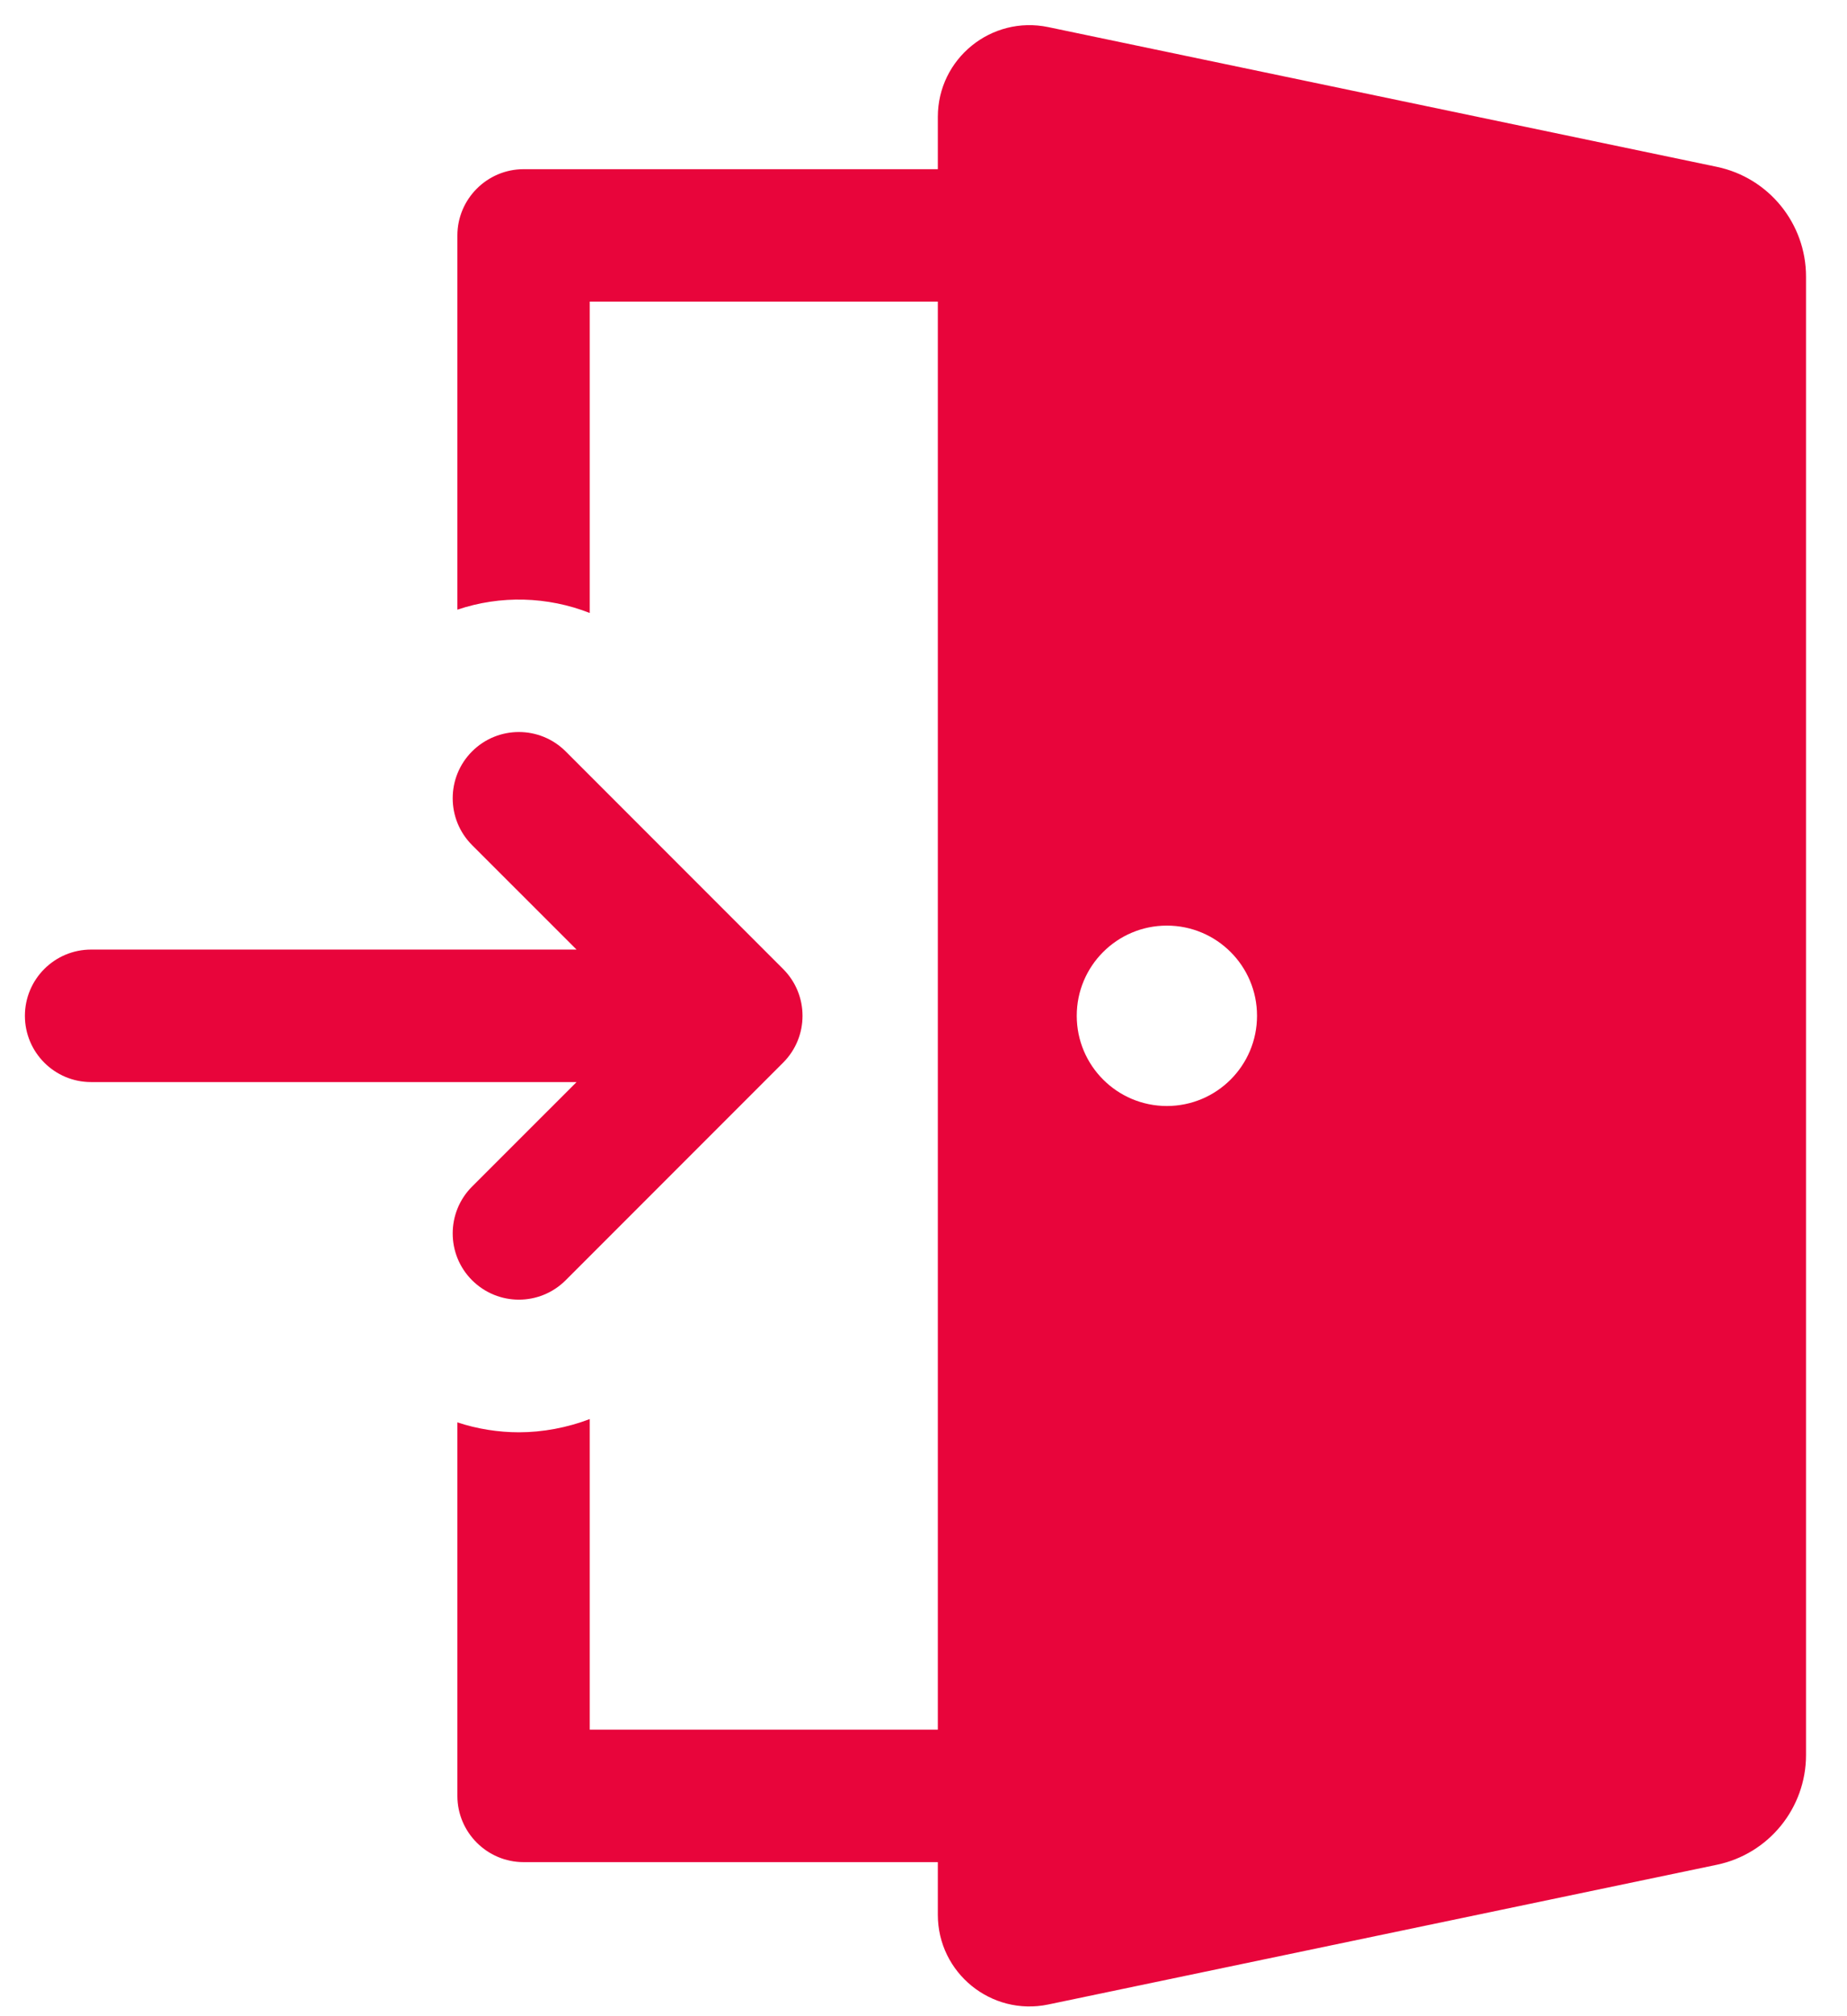
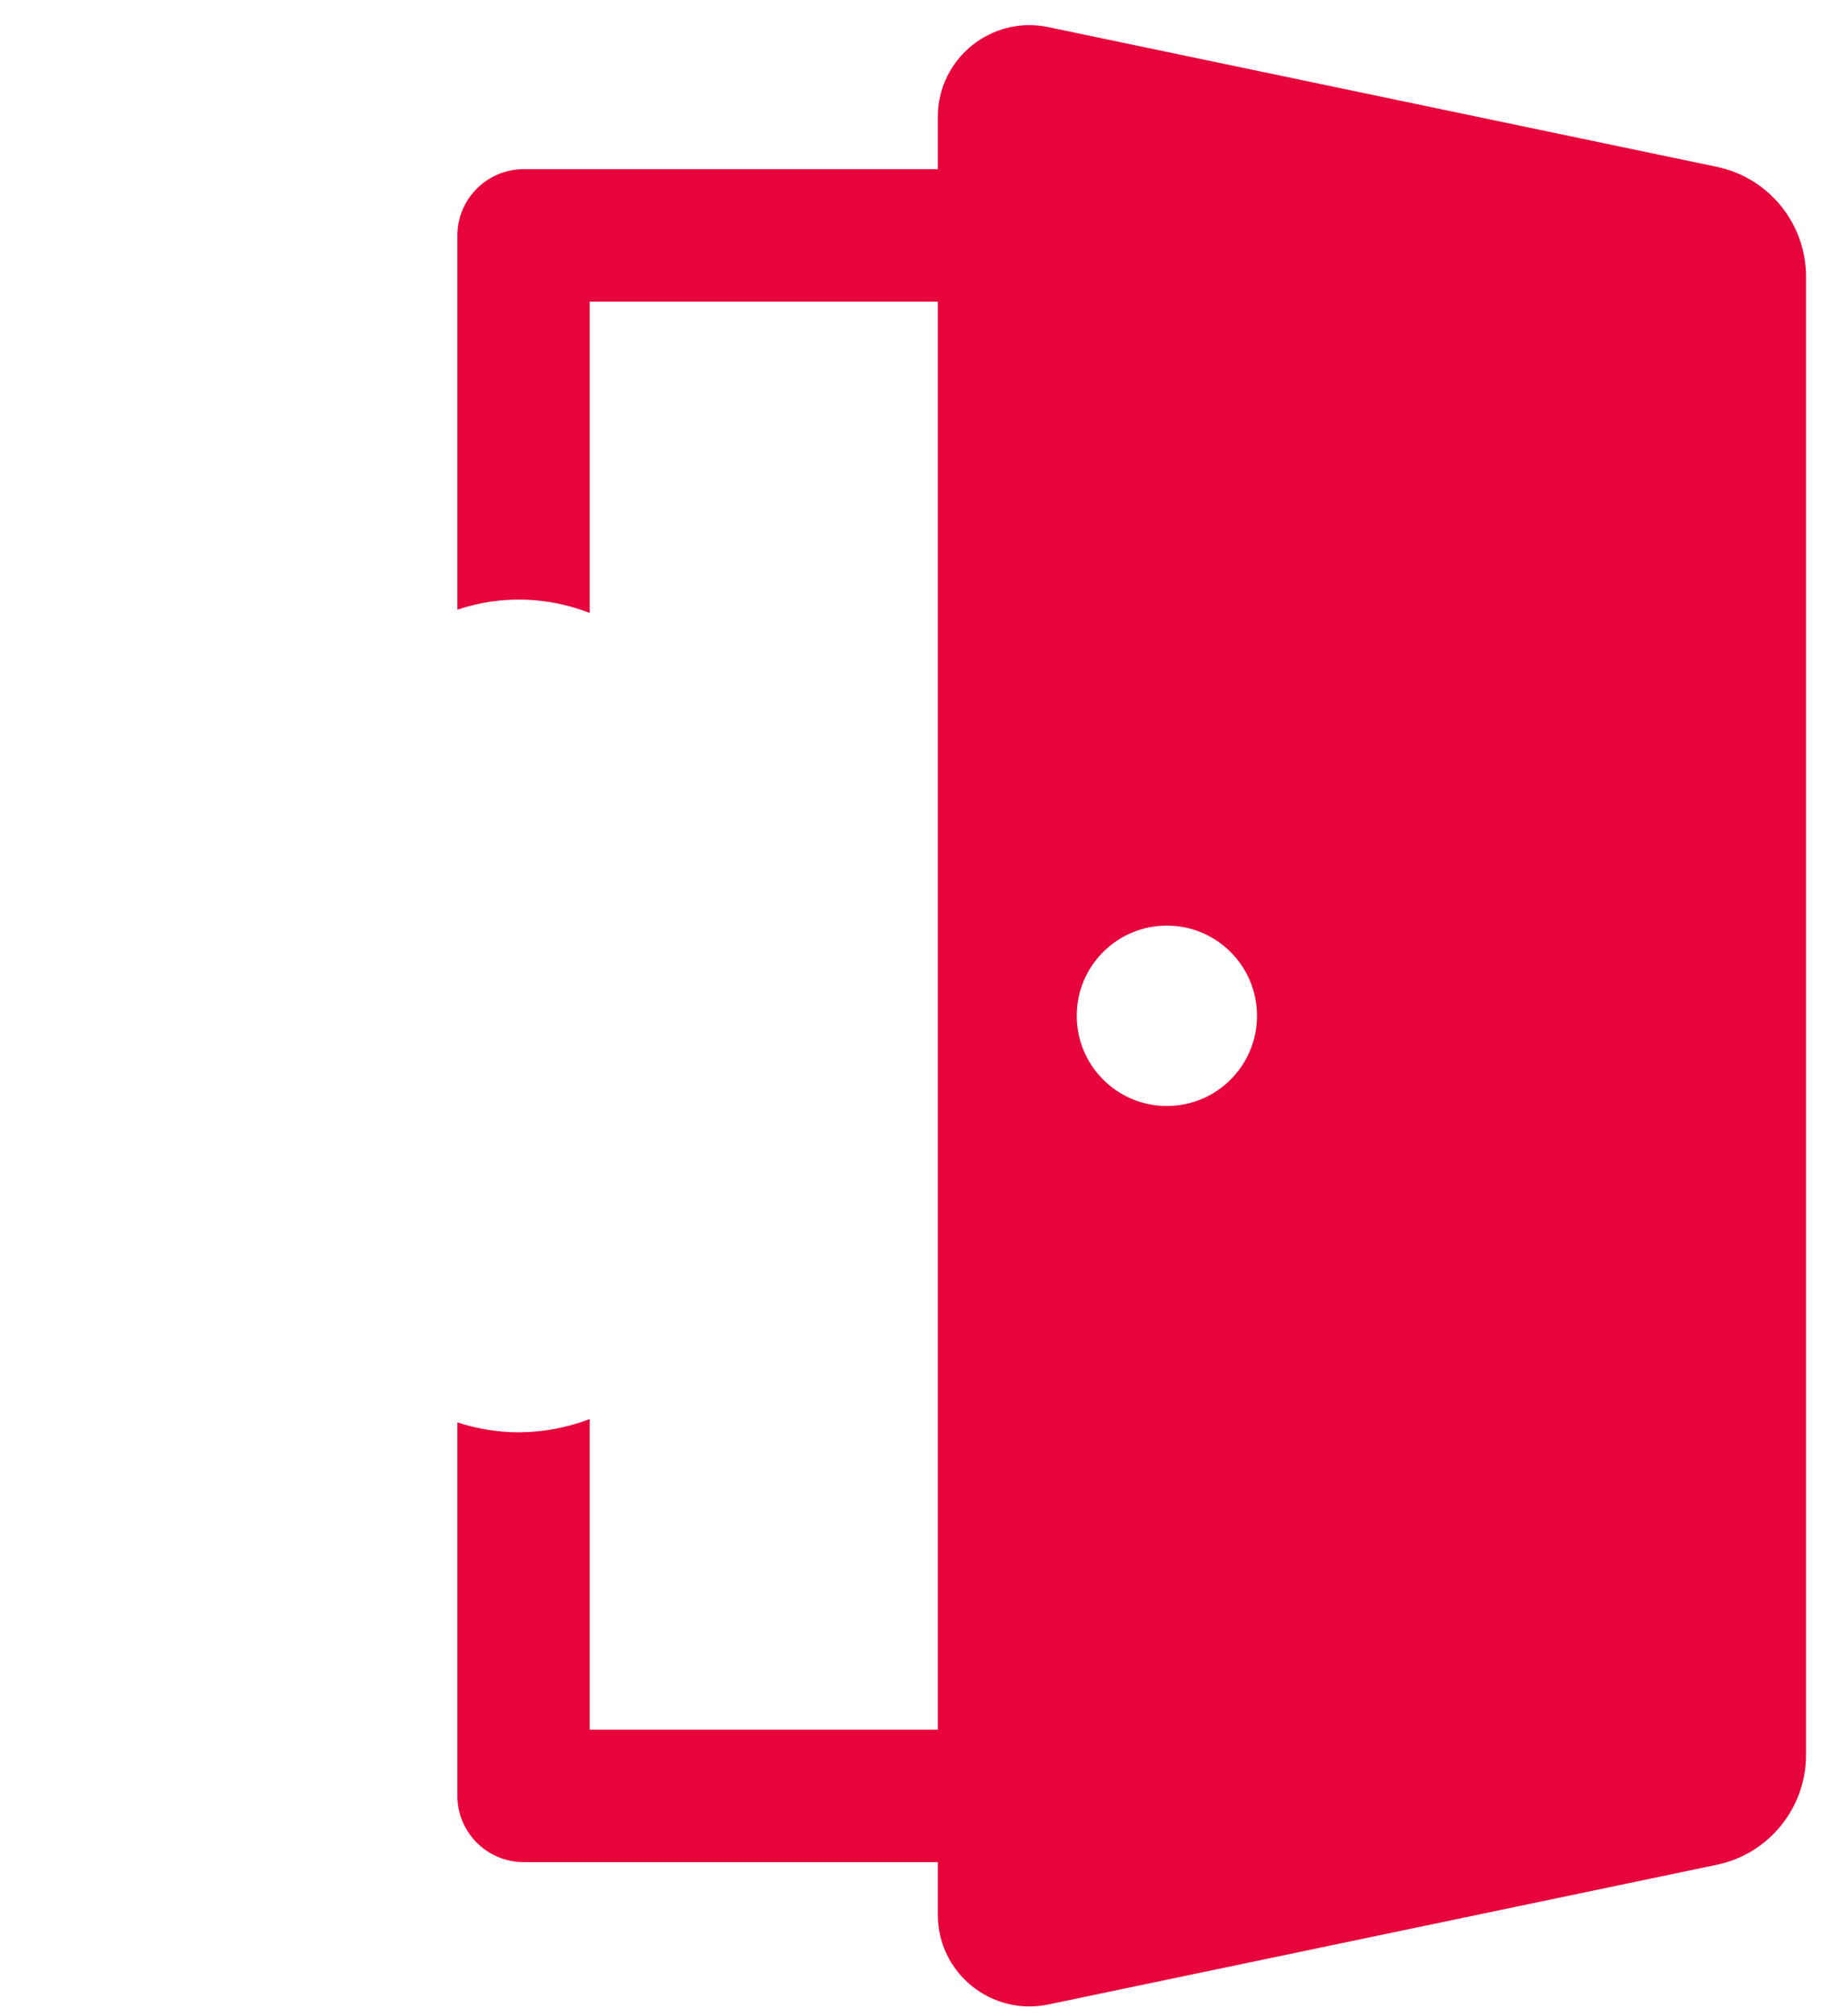
<svg xmlns="http://www.w3.org/2000/svg" width="33" height="36" viewBox="0 0 33 36" fill="none">
-   <path d="M8.434 22.859C8.666 23.09 8.968 23.206 9.271 23.206C9.573 23.206 9.876 23.09 10.107 22.859L13.992 18.974C14.454 18.512 14.454 17.764 13.992 17.302L10.107 13.417C9.645 12.955 8.896 12.955 8.434 13.417C7.973 13.879 7.973 14.627 8.434 15.089L10.301 16.955H1.628C0.975 16.955 0.445 17.485 0.445 18.138C0.445 18.791 0.975 19.321 1.628 19.321H10.301L8.434 21.187C7.973 21.649 7.973 22.398 8.434 22.859Z" fill="#E8053B" />
  <path d="M30.675 2.979L18.729 0.484C17.711 0.272 16.756 1.048 16.756 2.087V3.021H9.355C8.704 3.021 8.172 3.553 8.172 4.204V10.886C8.941 10.626 9.781 10.649 10.537 10.945V5.386H16.756V30.884H10.537V25.338C10.135 25.491 9.698 25.574 9.272 25.574C8.905 25.574 8.527 25.515 8.172 25.397V32.067C8.172 32.718 8.704 33.249 9.355 33.249H16.756V34.188C16.756 35.227 17.711 36.003 18.729 35.791L30.675 33.296C31.603 33.102 32.268 32.283 32.268 31.335V4.94C32.268 3.992 31.603 3.173 30.675 2.979ZM22.459 18.137C22.459 19.027 21.738 19.748 20.848 19.748C19.959 19.748 19.238 19.027 19.238 18.137C19.238 17.248 19.959 16.527 20.848 16.527C21.738 16.527 22.459 17.248 22.459 18.137Z" fill="#E8053B" />
</svg>